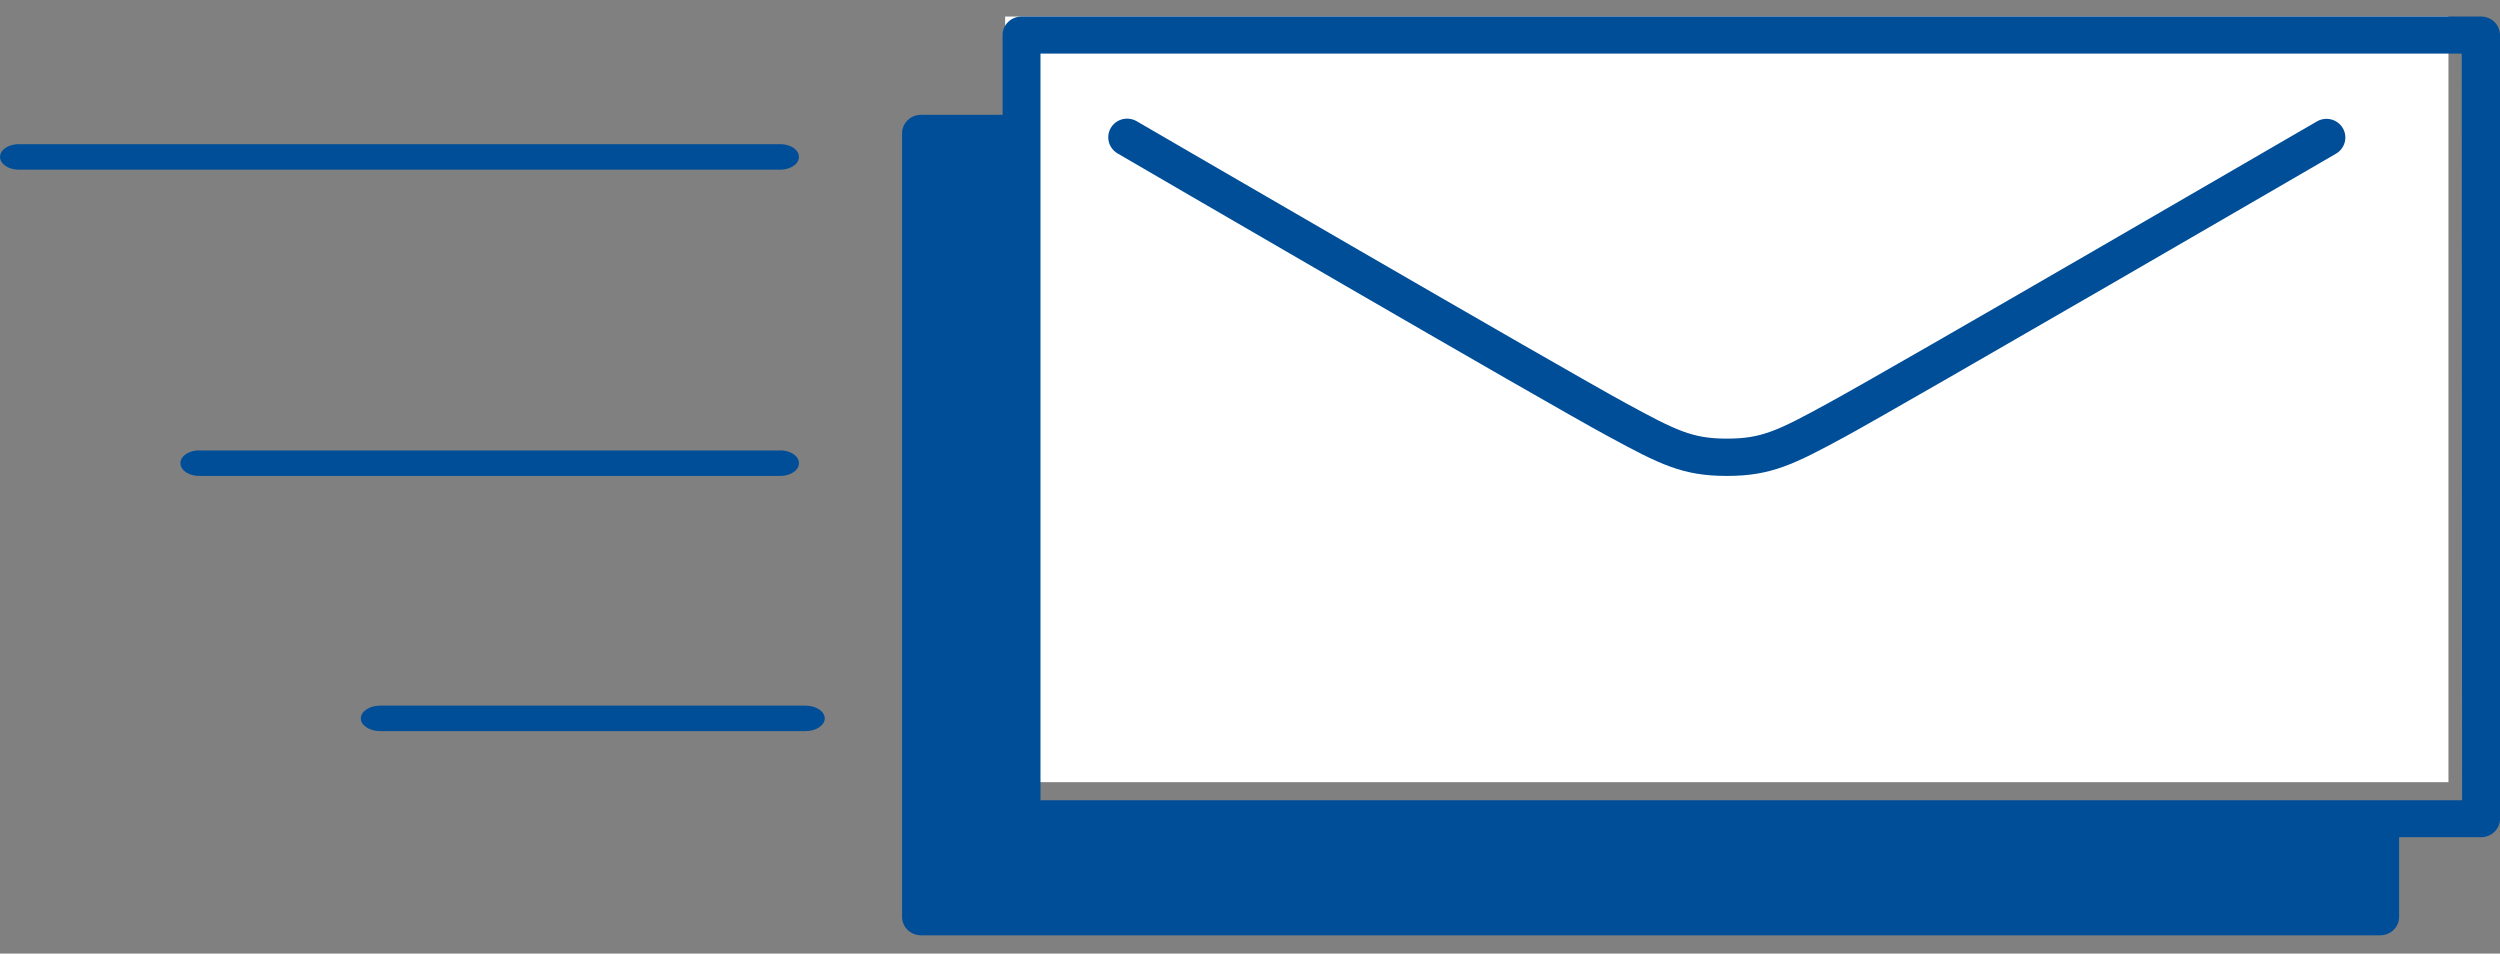
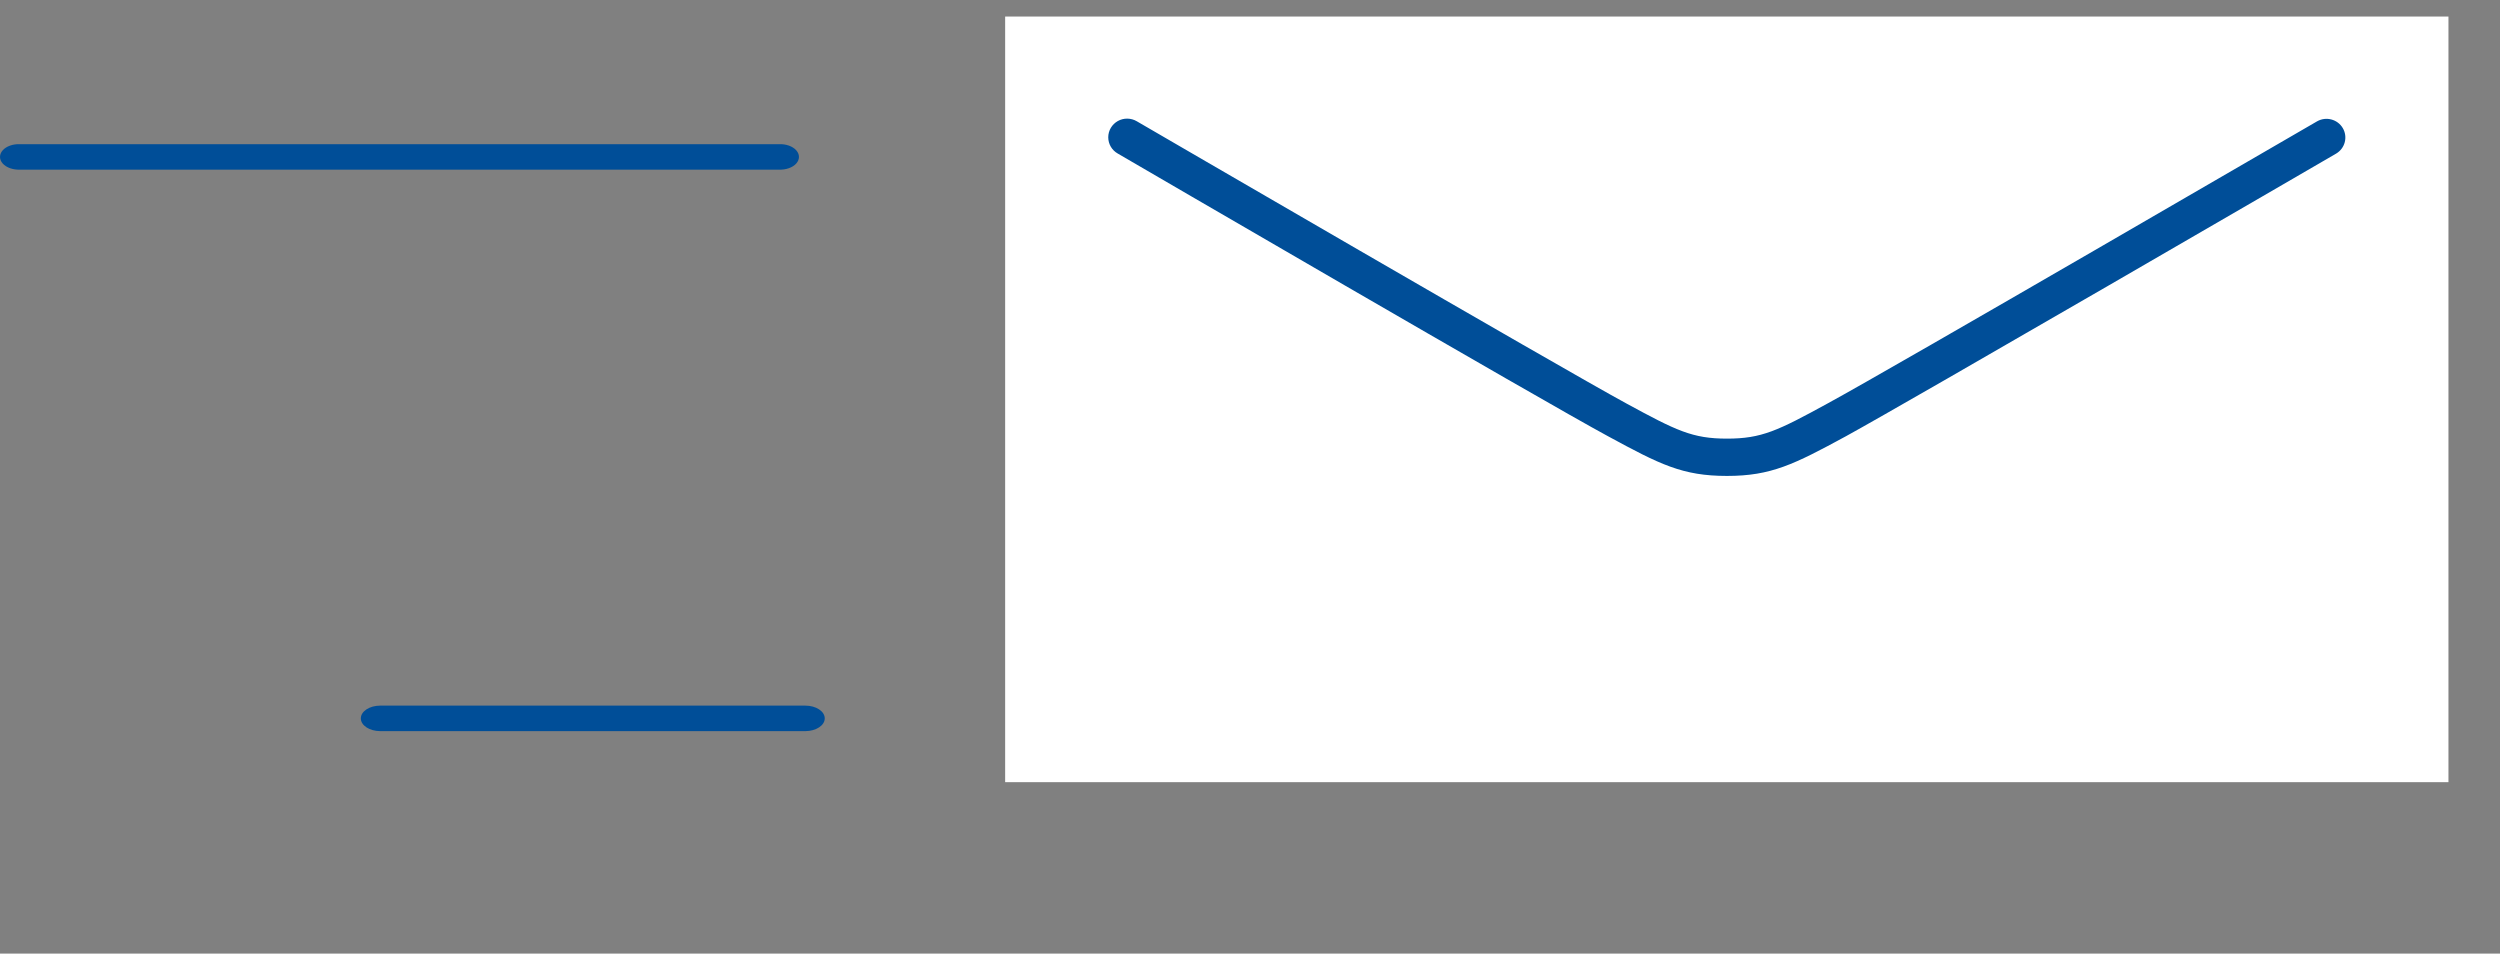
<svg xmlns="http://www.w3.org/2000/svg" width="97px" height="37px" viewBox="0 0 97 37" version="1.1">
  <rect x="0" y="0" width="97" height="37" fill="#808080" stroke="none" />
  <title>アセット 13 copy</title>
  <desc>Created with Sketch.</desc>
  <g id="Page-1" stroke="none" stroke-width="1" fill="none" fill-rule="evenodd">
    <g id="部門別_営業_PC" transform="translate(-832, -2435)" fill-rule="nonzero">
      <g id="課題1" transform="translate(130, 1179)">
        <g id="ポイント" transform="translate(46, 1127)">
          <g id="アセット-13-copy" transform="translate(656, 129)">
            <polygon id="Path" fill="#FFFFFF" points="95 30.348 92.534 30.348 39 30.348 39 3.076 39 0.642 95 0.642" />
-             <path d="M96.264,0.642 L39.636,0.642 C39.44,0.642 39.253,0.718 39.115,0.852 C38.977,0.987 38.9,1.17 38.9,1.361 L38.9,4.454 L35.736,4.454 C35.329,4.454 35,4.776 35,5.173 L35,35.574 C35,35.765 35.078,35.947 35.216,36.081 C35.354,36.216 35.541,36.291 35.736,36.29 L92.351,36.29 C92.545,36.291 92.732,36.216 92.871,36.081 C93.009,35.947 93.086,35.765 93.086,35.574 L93.086,32.484 L96.264,32.484 C96.459,32.485 96.646,32.41 96.784,32.276 C96.922,32.142 97,31.959 97,31.769 L97,1.361 C97,0.964 96.671,0.642 96.264,0.642 Z M95.529,31.05 L40.371,31.05 L40.371,2.08 L95.515,2.08 L95.529,31.05 Z" id="Shape" fill="#004E98" />
-             <path d="M67.006,18.466 C65.279,18.466 64.409,18.021 62.393,16.927 C59.855,15.559 44.04,6.348 43.37,5.958 C43.141,5.829 43,5.588 43,5.327 C43,5.066 43.142,4.825 43.372,4.696 C43.601,4.568 43.883,4.572 44.109,4.706 C44.274,4.802 60.577,14.283 63.097,15.651 C65.041,16.708 65.663,17.019 67.006,17.019 C68.349,17.019 68.973,16.715 70.917,15.651 C73.437,14.283 89.74,4.795 89.906,4.706 C90.254,4.51 90.697,4.627 90.9,4.97 C91.102,5.313 90.988,5.753 90.645,5.958 C89.975,6.348 74.159,15.535 71.621,16.927 C69.605,18.021 68.718,18.466 67.006,18.466 Z" id="Path" fill="#004E98" />
+             <path d="M67.006,18.466 C65.279,18.466 64.409,18.021 62.393,16.927 C59.855,15.559 44.04,6.348 43.37,5.958 C43.141,5.829 43,5.588 43,5.327 C43,5.066 43.142,4.825 43.372,4.696 C43.601,4.568 43.883,4.572 44.109,4.706 C44.274,4.802 60.577,14.283 63.097,15.651 C65.041,16.708 65.663,17.019 67.006,17.019 C68.349,17.019 68.973,16.715 70.917,15.651 C73.437,14.283 89.74,4.795 89.906,4.706 C90.254,4.51 90.697,4.627 90.9,4.97 C91.102,5.313 90.988,5.753 90.645,5.958 C89.975,6.348 74.159,15.535 71.621,16.927 C69.605,18.021 68.718,18.466 67.006,18.466 " id="Path" fill="#004E98" />
            <path d="M30.219,6.582 L0.781,6.582 C0.508,6.595 0.248,6.503 0.106,6.345 C-0.035,6.187 -0.035,5.989 0.106,5.831 C0.248,5.673 0.508,5.581 0.781,5.594 L30.219,5.594 C30.492,5.581 30.752,5.673 30.894,5.831 C31.035,5.989 31.035,6.187 30.894,6.345 C30.752,6.503 30.492,6.595 30.219,6.582 L30.219,6.582 Z" id="Path" fill="#004E98" />
-             <path d="M30.22,18.465 L7.78,18.465 C7.508,18.477 7.248,18.386 7.106,18.228 C6.965,18.07 6.965,17.871 7.106,17.713 C7.248,17.555 7.508,17.464 7.78,17.477 L30.22,17.477 C30.492,17.464 30.752,17.555 30.894,17.713 C31.035,17.871 31.035,18.07 30.894,18.228 C30.752,18.386 30.492,18.477 30.22,18.465 L30.22,18.465 Z" id="Path" fill="#004E98" />
            <path d="M31.246,28.368 L14.754,28.368 C14.338,28.368 14,28.146 14,27.873 C14,27.599 14.338,27.378 14.754,27.378 L31.246,27.378 C31.662,27.378 32,27.599 32,27.873 C32,28.146 31.662,28.368 31.246,28.368 Z" id="Path" fill="#004E98" />
          </g>
        </g>
      </g>
    </g>
  </g>
</svg>